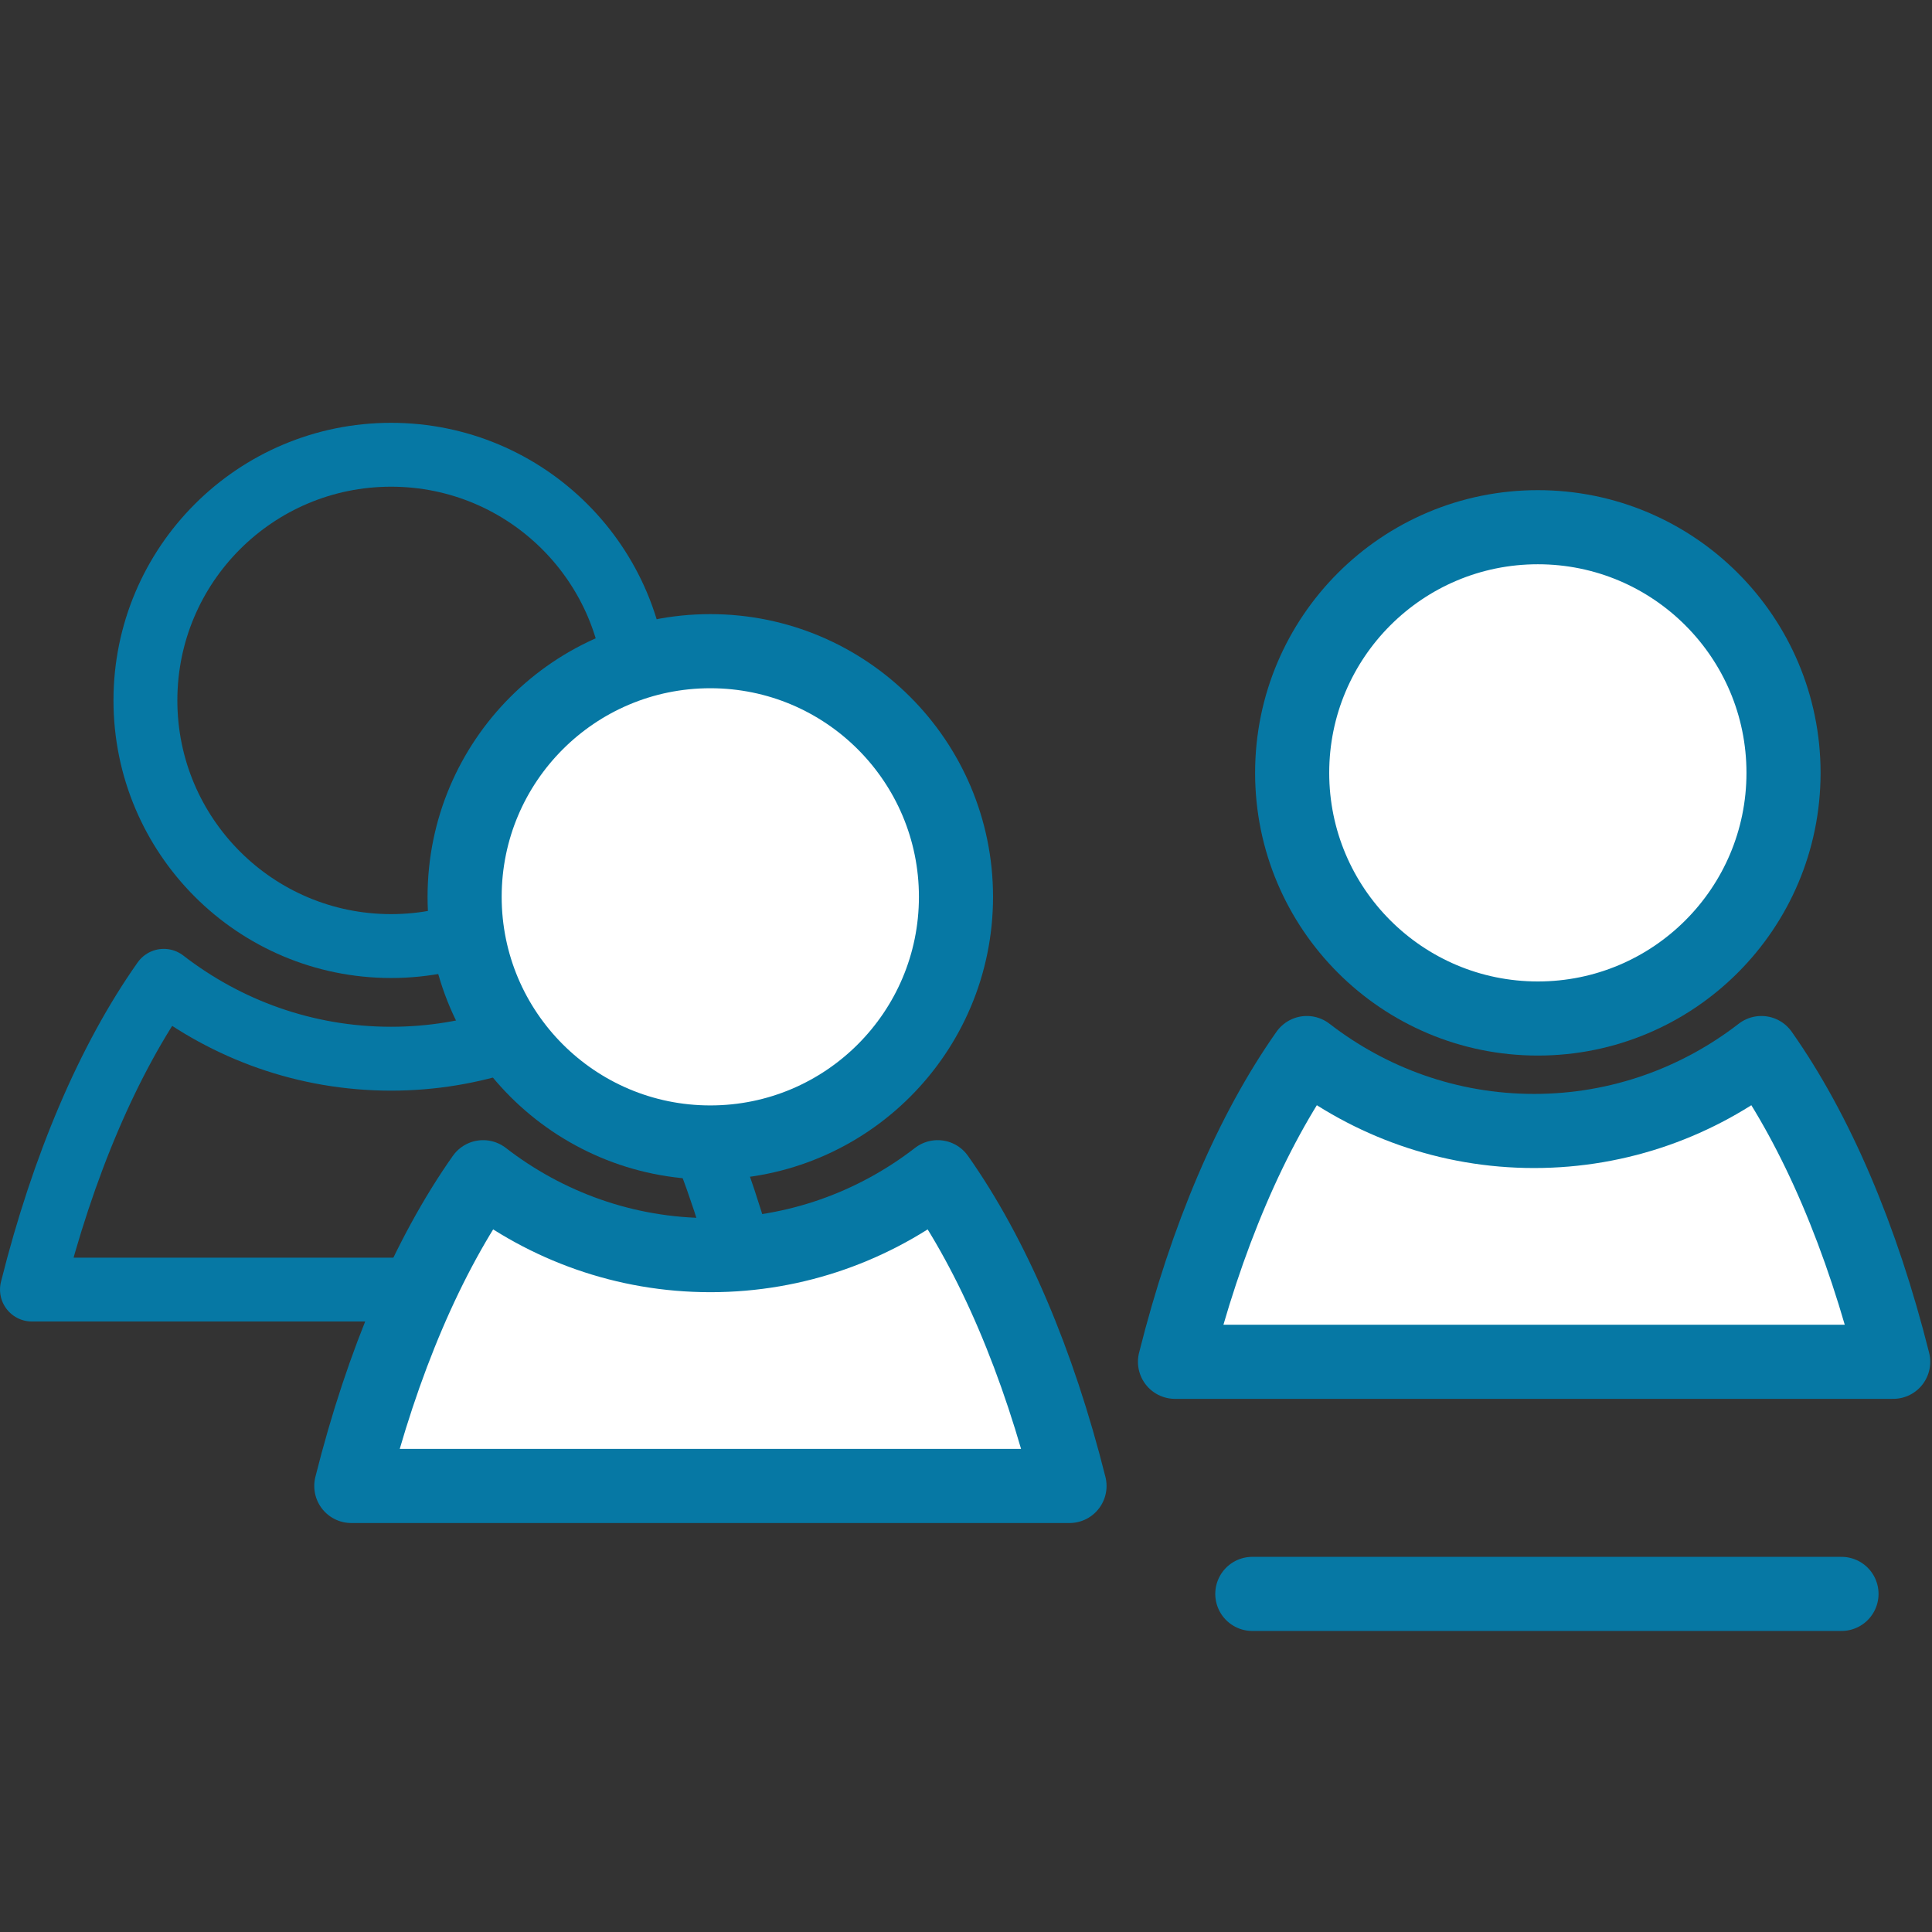
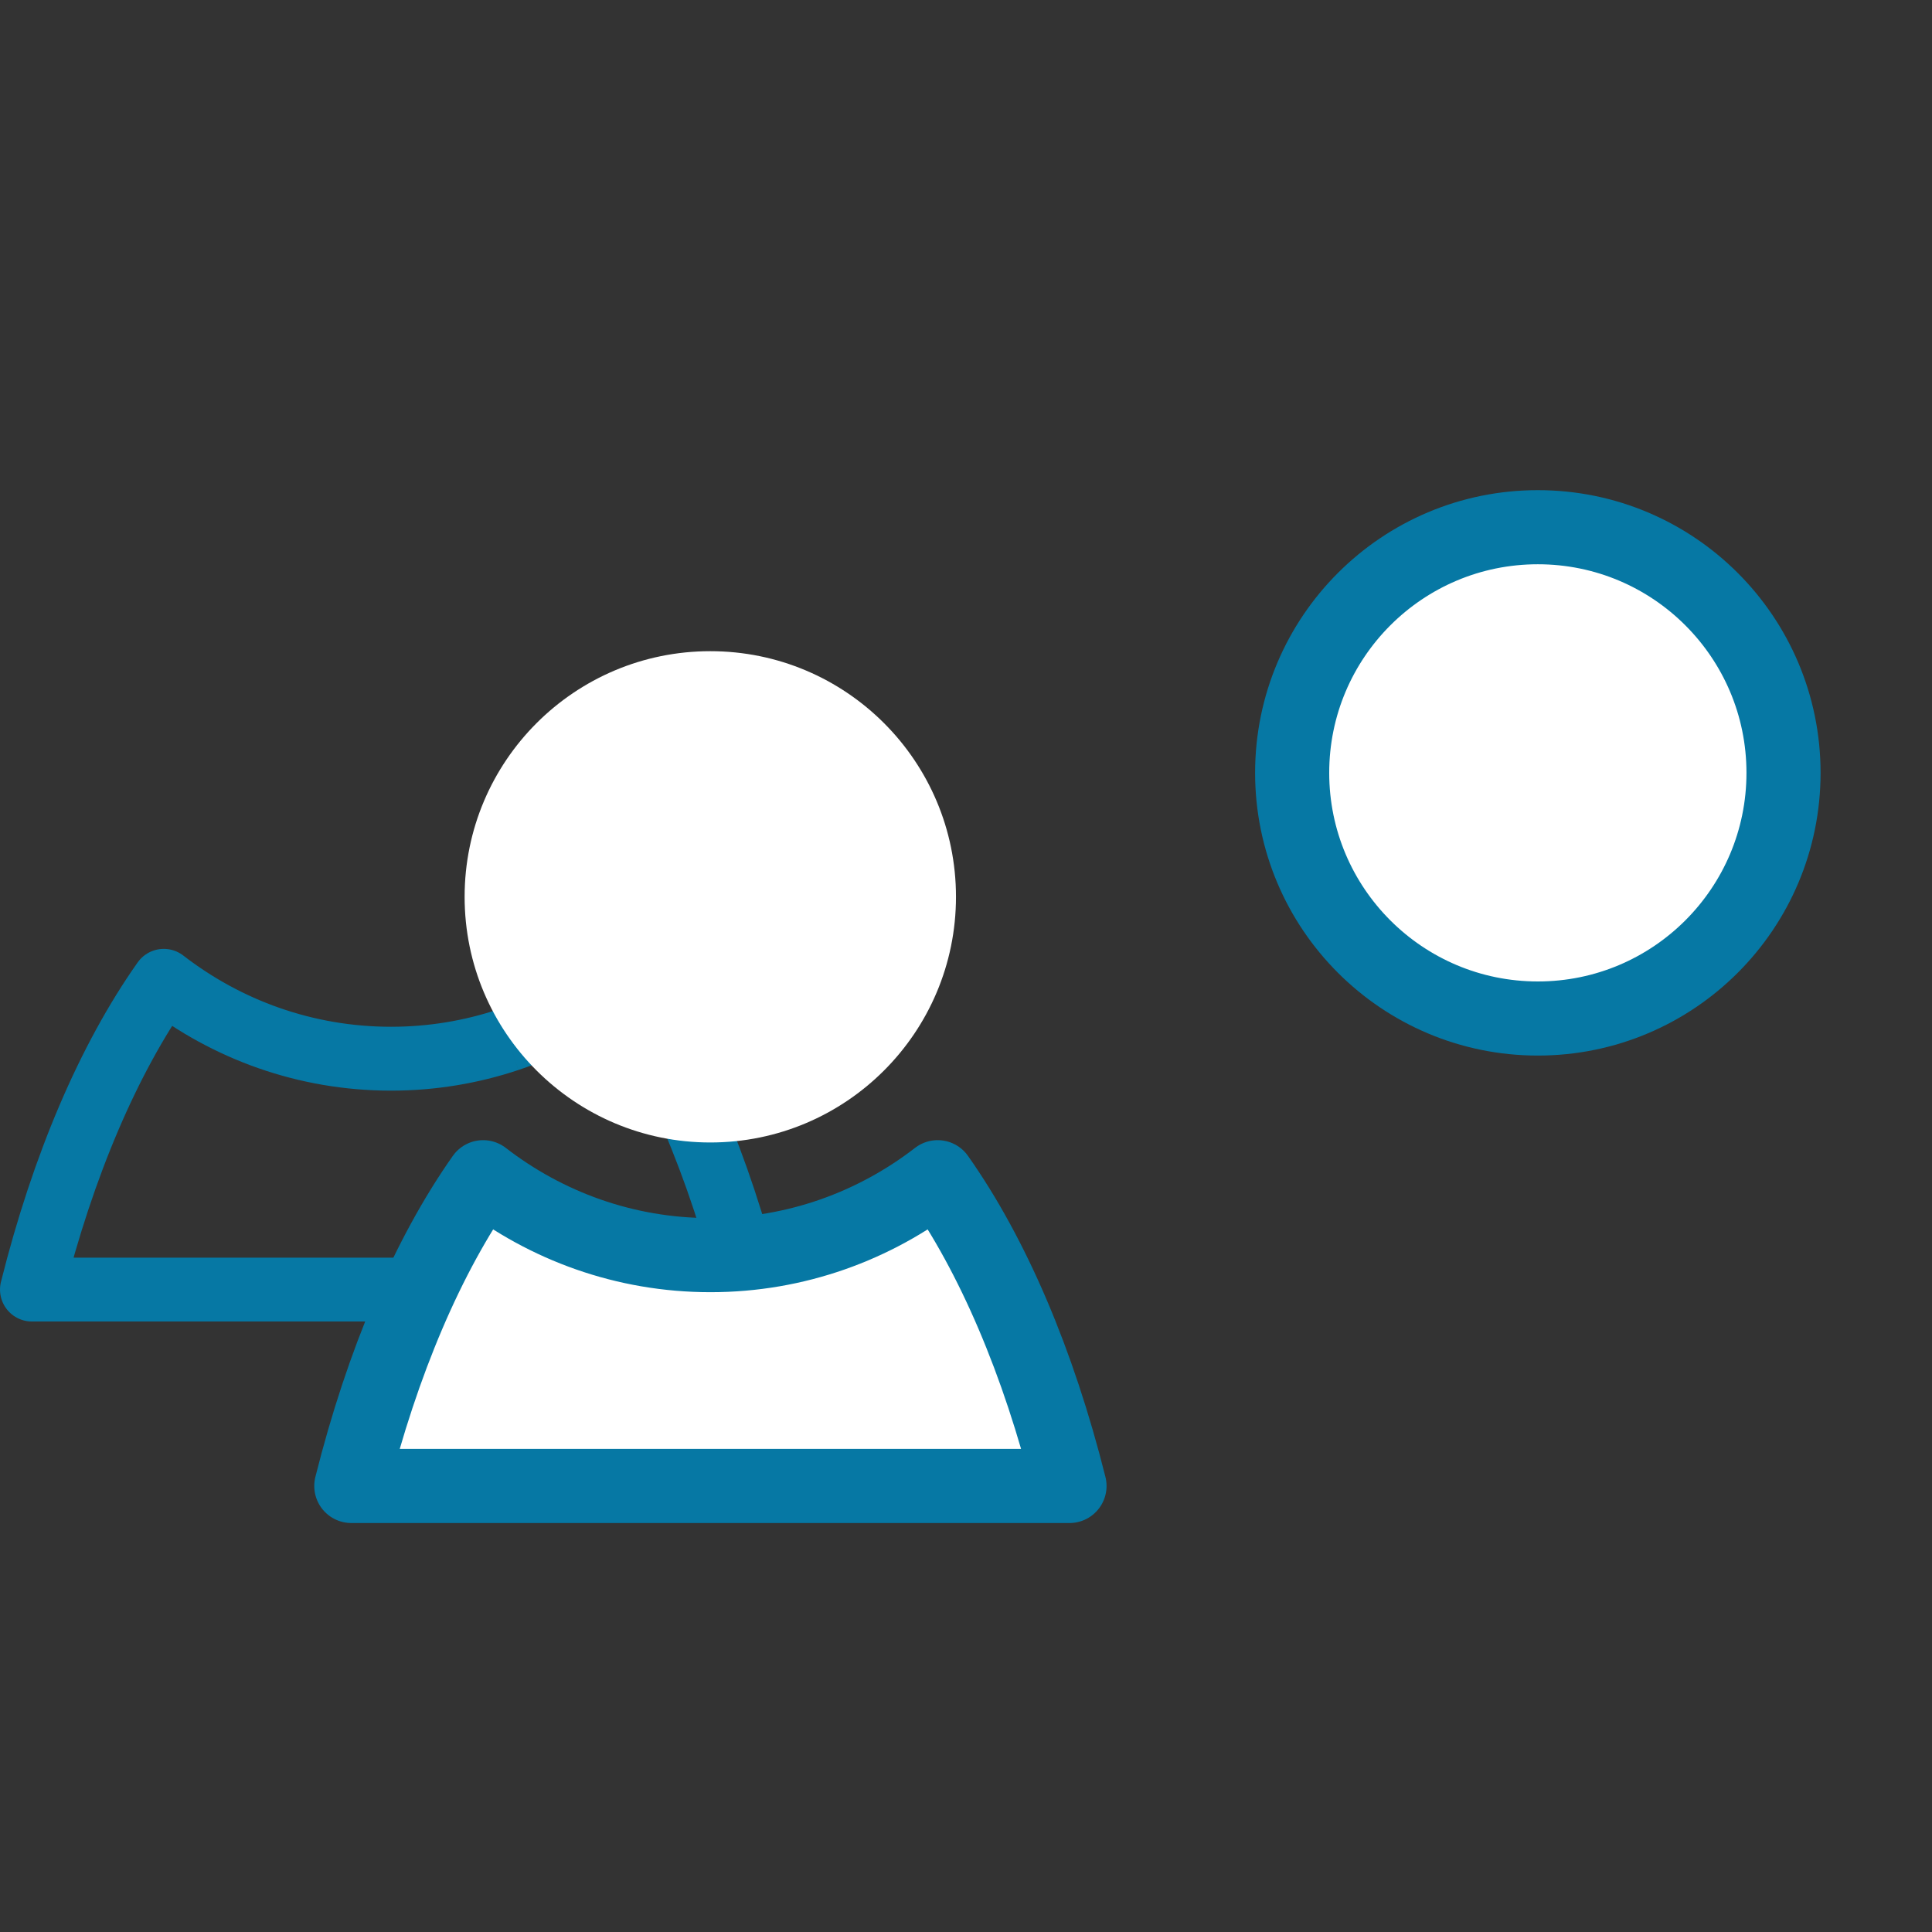
<svg xmlns="http://www.w3.org/2000/svg" width="100%" height="100%" viewBox="0 0 60 60" version="1.1" xml:space="preserve" style="fill-rule:evenodd;clip-rule:evenodd;stroke-miterlimit:10;">
  <rect x="0" y="0" width="60" height="60" fill="#333333" stroke="none" />
  <g>
    <g transform="matrix(0,0.963,0.963,0,12.146,14.122)">
-       <ellipse cx="7.923" cy="0" rx="7.922" ry="7.923" style="fill:none;stroke:rgb(6,120,164);stroke-width:2.06px;" />
-     </g>
+       </g>
    <g transform="matrix(0.963,0,0,0.963,15.783,38.219)">
      <path d="M0,-6.157C1.295,-6.59 2.492,-7.239 3.551,-8.057C5.332,-5.531 6.796,-2.107 7.802,1.9L-15.359,1.9C-14.354,-2.107 -12.89,-5.531 -11.108,-8.057C-9.08,-6.488 -6.542,-5.545 -3.778,-5.545C-2.457,-5.545 -1.187,-5.761 0,-6.157" style="fill:none;fill-rule:nonzero;stroke:rgb(6,120,164);stroke-width:2.06px;stroke-linejoin:round;" />
    </g>
    <g transform="matrix(0,0.963,0.963,0,22.059,20.222)">
      <path d="M7.923,-7.923C12.298,-7.923 15.845,-4.376 15.845,0C15.845,4.375 12.298,7.923 7.923,7.923C3.548,7.923 0.001,4.375 0.001,0C0.001,-4.376 3.548,-7.923 7.923,-7.923" style="fill:white;fill-rule:nonzero;" />
    </g>
    <g transform="matrix(0,0.963,0.963,0,22.059,20.222)">
-       <ellipse cx="7.923" cy="0" rx="7.922" ry="7.923" style="fill:none;stroke:rgb(6,120,164);stroke-width:2.39px;" />
-     </g>
+       </g>
    <g transform="matrix(0.963,0,0,0.963,15.004,46.148)">
      <path d="M0,-9.957C2.028,-8.388 4.566,-7.444 7.33,-7.444C10.093,-7.444 12.631,-8.388 14.659,-9.957C16.44,-7.431 17.904,-4.008 18.91,0L-4.251,0C-3.245,-4.008 -1.78,-7.431 0,-9.957Z" style="fill:white;fill-rule:nonzero;stroke:rgb(6,120,164);stroke-width:2.39px;stroke-linejoin:round;" />
    </g>
    <g transform="matrix(0,-0.963,-0.963,0,47.759,16.372)">
      <path d="M-7.923,-7.923C-12.298,-7.923 -15.845,-4.376 -15.845,0C-15.845,4.375 -12.298,7.923 -7.923,7.923C-3.548,7.923 -0.001,4.375 -0.001,0C-0.001,-4.376 -3.548,-7.923 -7.923,-7.923" style="fill:white;fill-rule:nonzero;" />
    </g>
    <g transform="matrix(0,-0.963,-0.963,0,47.759,16.372)">
      <ellipse cx="-7.923" cy="0" rx="7.922" ry="7.923" style="fill:none;stroke:rgb(6,120,164);stroke-width:2.39px;" />
    </g>
    <g transform="matrix(0.963,0,0,0.963,54.701,42.292)">
-       <path d="M0,-9.957C-2.028,-8.388 -4.566,-7.444 -7.33,-7.444C-10.093,-7.444 -12.631,-8.388 -14.659,-9.957C-16.44,-7.431 -17.904,-4.008 -18.91,0L4.251,0C3.245,-4.008 1.781,-7.431 0,-9.957Z" style="fill:white;fill-rule:nonzero;stroke:rgb(6,120,164);stroke-width:2.39px;stroke-linejoin:round;" />
-     </g>
+       </g>
    <g transform="matrix(0.963,0,0,0.963,38.892,49.5)">
-       <path d="M0,0L19,0" style="fill:none;fill-rule:nonzero;stroke:rgb(6,120,164);stroke-width:2.39px;stroke-linecap:round;" />
-     </g>
+       </g>
  </g>
</svg>